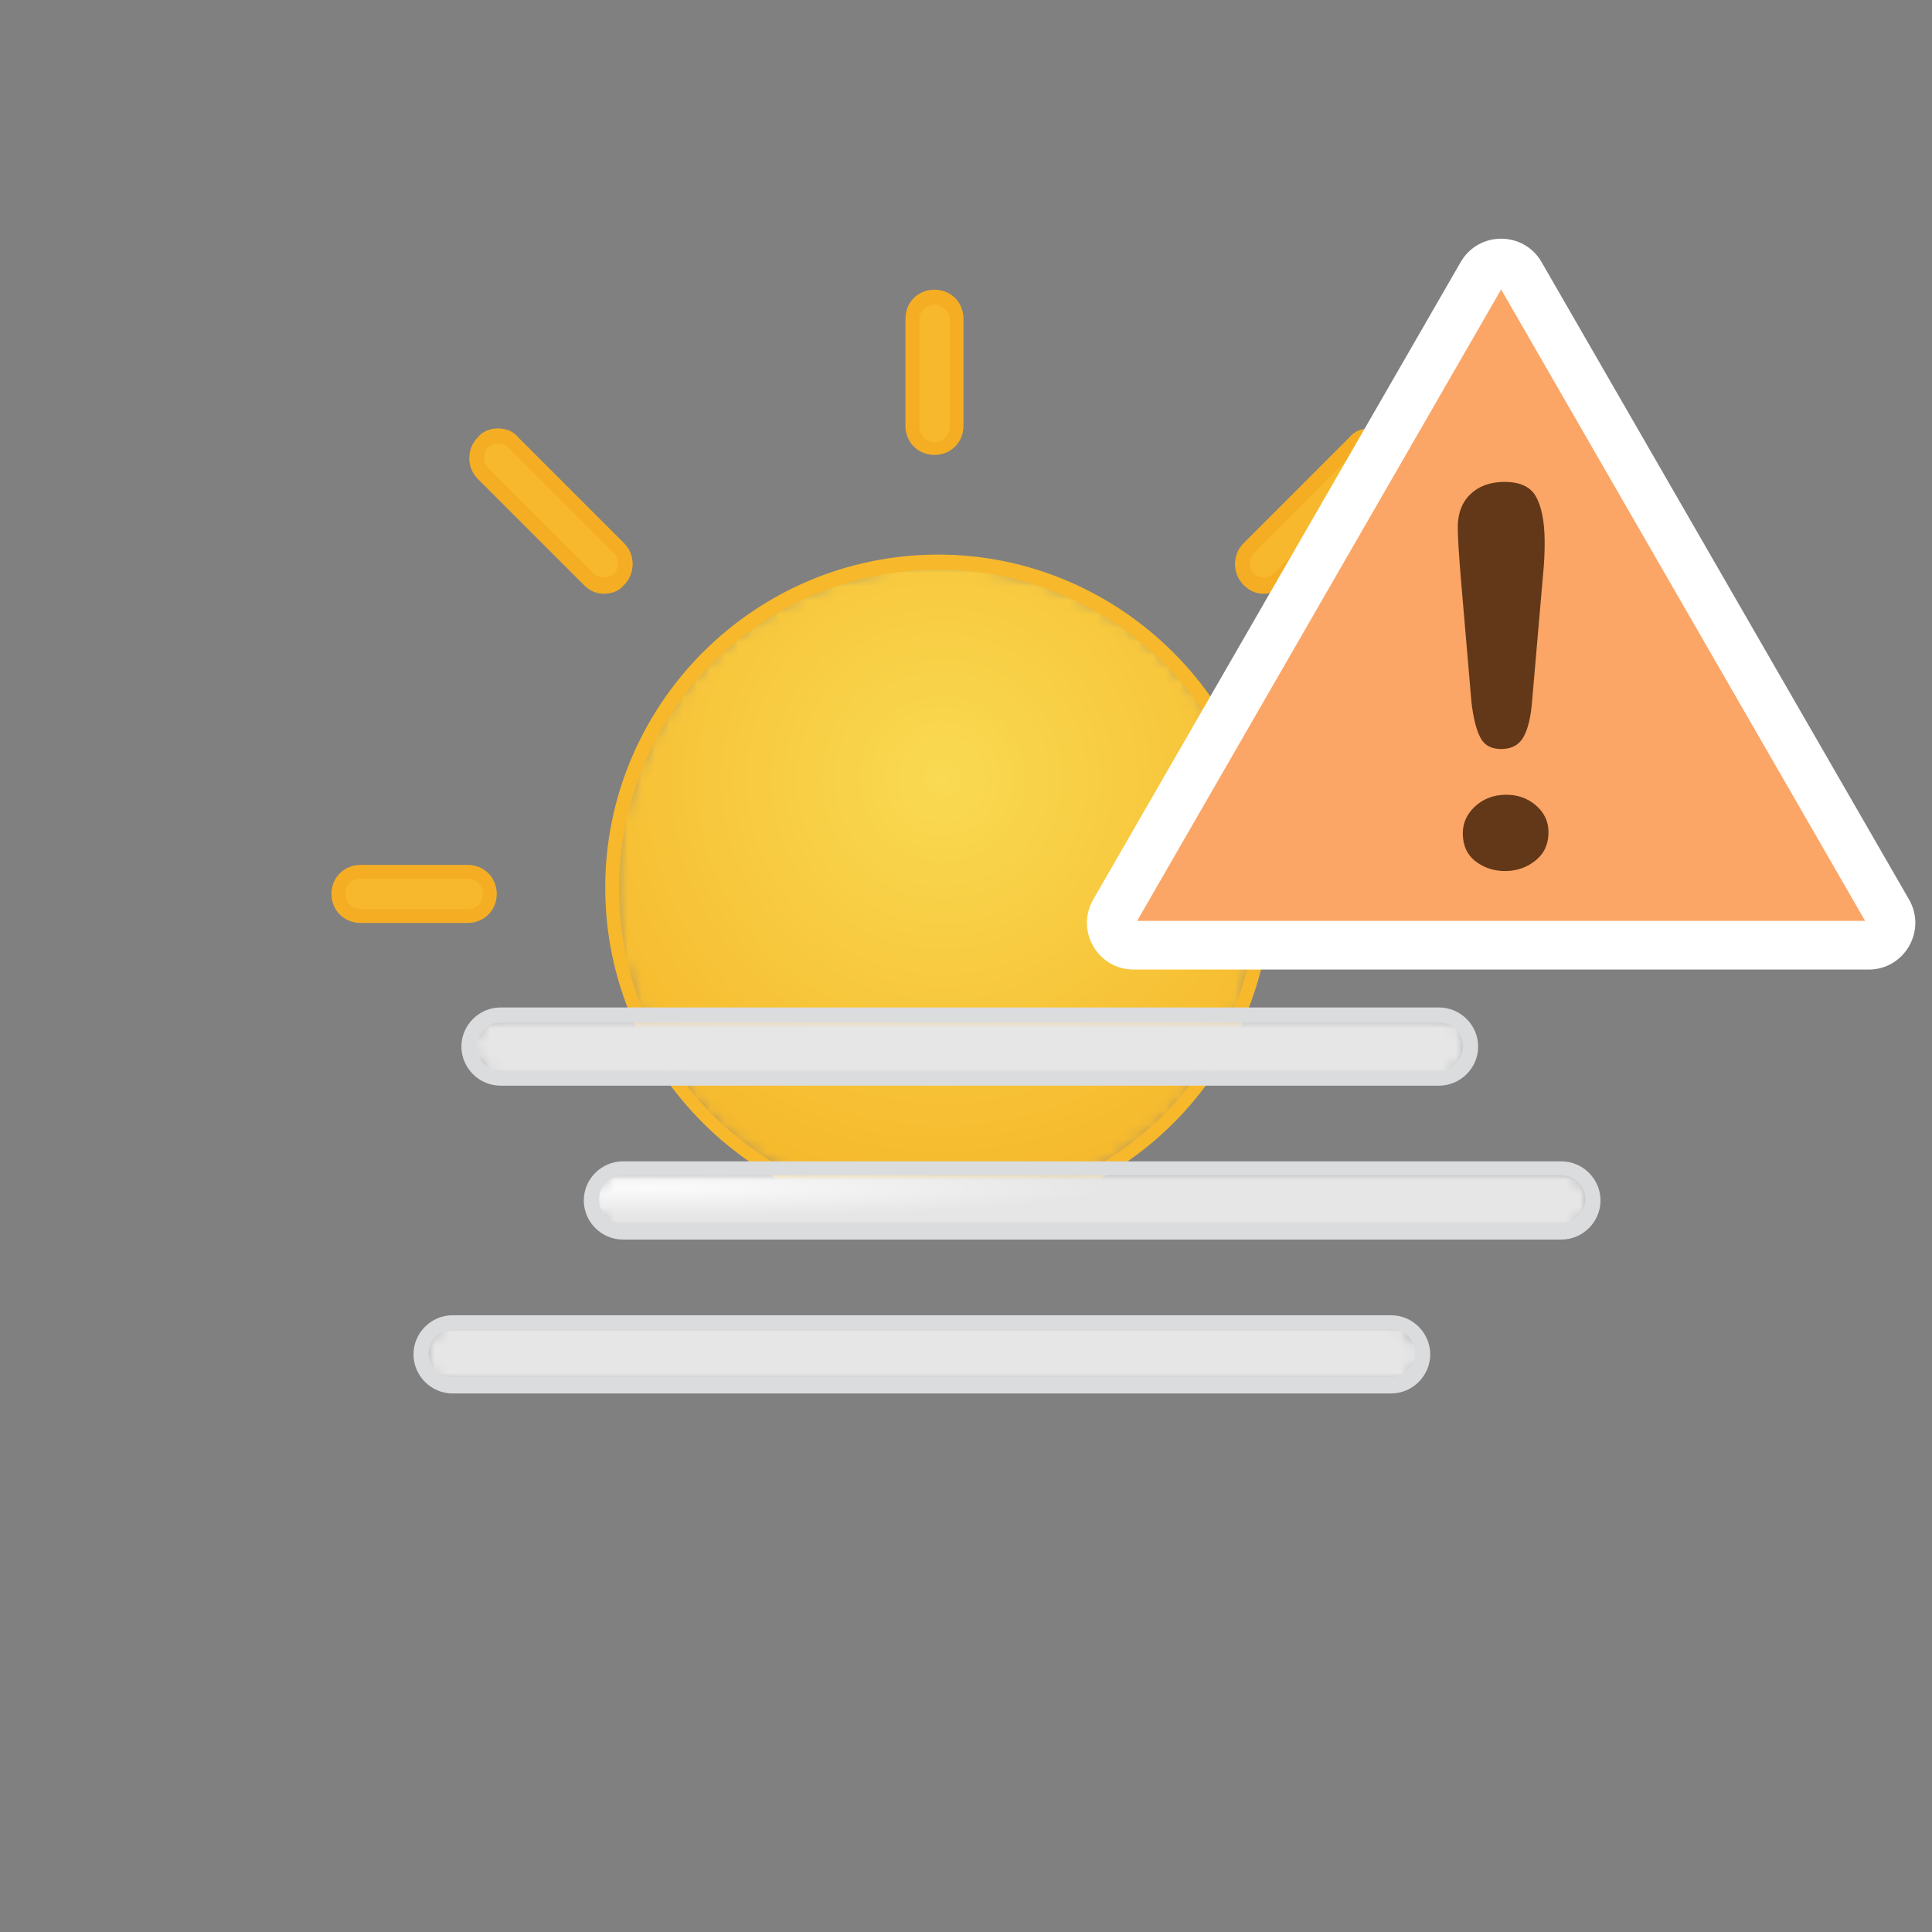
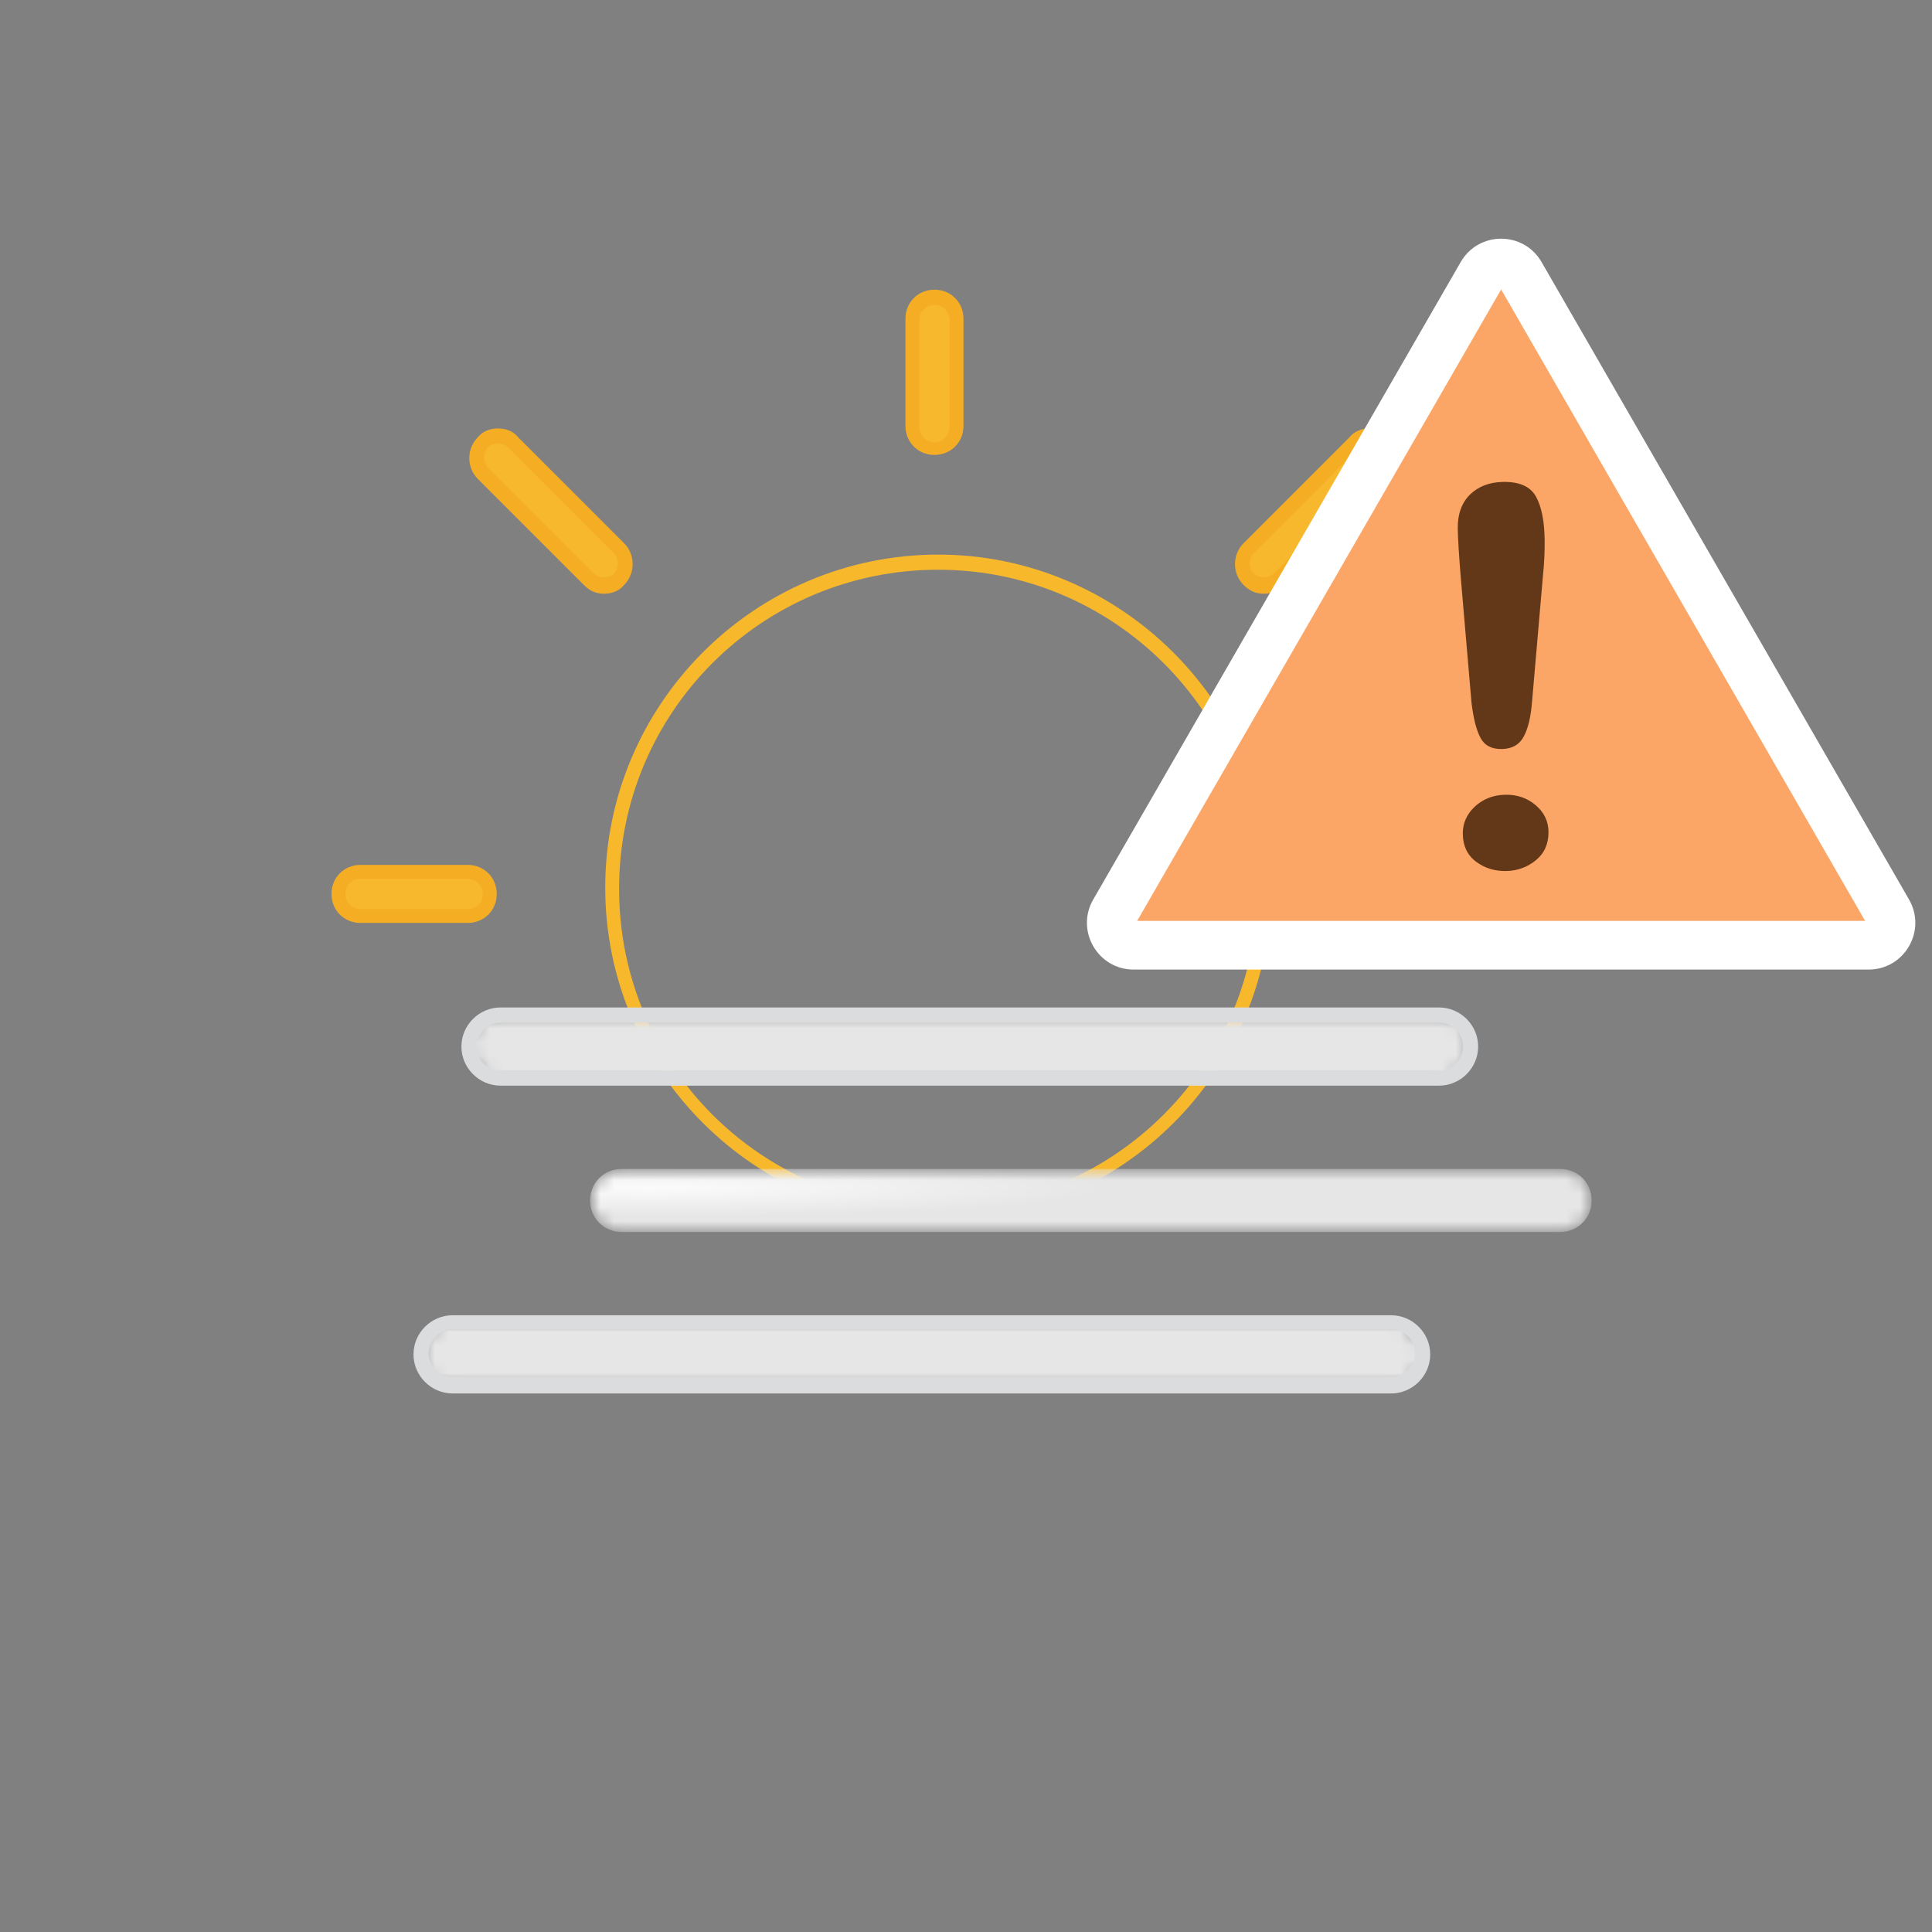
<svg xmlns="http://www.w3.org/2000/svg" width="140" height="140" viewBox="0 0 140 140" style="fill: none">
  <rect x="0" y="0" width="140" height="140" fill="#808080" stroke="none" />
  <mask id="mask0_854_15288" maskUnits="userSpaceOnUse" x="44" y="40" width="48" height="48" style="mask-type: alpha">
-     <path d="M44.405 64.32C44.405 77.345 54.964 87.904 67.989 87.904C81.014 87.904 91.573 77.345 91.573 64.32C91.573 51.296 81.014 40.736 67.989 40.736C54.964 40.736 44.405 51.296 44.405 64.32Z" style="fill-rule: evenodd; clip-rule: evenodd; fill: white" />
-   </mask>
+     </mask>
  <g style="mask: url(#mask0_854_15288)">
-     <path d="M44.405 64.32C44.405 77.345 54.964 87.904 67.989 87.904C81.014 87.904 91.573 77.345 91.573 64.32C91.573 51.296 81.014 40.736 67.989 40.736C54.964 40.736 44.405 51.296 44.405 64.32Z" style="fill-rule: evenodd; clip-rule: evenodd; fill: url(#paint0_radial_854_15288)" />
-   </g>
-   <path d="M67.989 40.188C54.643 40.188 43.857 51.066 43.857 64.32C43.857 77.666 54.735 88.452 67.989 88.452C81.335 88.452 92.121 77.575 92.121 64.32C92.121 51.065 81.244 40.188 67.989 40.188ZM67.989 41.285C80.695 41.285 91.116 51.615 91.116 64.411C91.116 77.117 80.786 87.538 67.989 87.538C55.192 87.538 44.862 77.209 44.862 64.411C44.862 51.615 55.191 41.285 67.989 41.285Z" style="fill-rule: evenodd; clip-rule: evenodd; fill: #F7B82C" />
+     </g>
+   <path d="M67.989 40.188C54.643 40.188 43.857 51.066 43.857 64.32C43.857 77.666 54.735 88.452 67.989 88.452C81.335 88.452 92.121 77.575 92.121 64.32C92.121 51.065 81.244 40.188 67.989 40.188M67.989 41.285C80.695 41.285 91.116 51.615 91.116 64.411C91.116 77.117 80.786 87.538 67.989 87.538C55.192 87.538 44.862 77.209 44.862 64.411C44.862 51.615 55.191 41.285 67.989 41.285Z" style="fill-rule: evenodd; clip-rule: evenodd; fill: #F7B82C" />
  <path d="M43.765 42.473C43.308 42.473 42.943 42.29 42.669 42.016L34.99 34.337C34.35 33.697 34.35 32.692 34.99 32.052C35.265 31.778 35.722 31.595 36.087 31.595C36.544 31.595 36.909 31.778 37.184 32.052L44.862 39.731C45.502 40.371 45.502 41.377 44.862 42.016C44.589 42.29 44.223 42.473 43.765 42.473Z" style="fill-rule: evenodd; clip-rule: evenodd; fill: #F7B82D" />
  <path d="M36.087 31.047C35.538 31.047 34.99 31.23 34.624 31.688C33.802 32.51 33.802 33.882 34.624 34.704L42.303 42.383C42.76 42.84 43.217 43.023 43.765 43.023C44.313 43.023 44.862 42.84 45.228 42.383C46.05 41.56 46.05 40.188 45.228 39.366L37.549 31.688C37.184 31.23 36.636 31.047 36.087 31.047ZM36.087 32.144C36.361 32.144 36.635 32.235 36.818 32.418L44.497 40.096C44.68 40.279 44.771 40.554 44.771 40.828C44.771 41.102 44.68 41.376 44.497 41.559C44.313 41.742 44.039 41.833 43.765 41.833C43.491 41.833 43.217 41.742 43.034 41.559L35.355 33.881C35.172 33.698 35.081 33.423 35.081 33.149C35.081 32.875 35.172 32.601 35.355 32.418C35.538 32.235 35.813 32.144 36.087 32.144Z" style="fill-rule: evenodd; clip-rule: evenodd; fill: #F5AE23" />
  <path d="M26.032 66.331C25.118 66.331 24.479 65.6 24.479 64.777C24.479 63.955 25.21 63.224 26.032 63.224H33.802C34.716 63.224 35.355 63.955 35.355 64.777C35.355 65.6 34.624 66.331 33.802 66.331H26.032Z" style="fill-rule: evenodd; clip-rule: evenodd; fill: #F7B82D" />
  <path d="M33.893 62.675H26.123C24.935 62.675 24.02 63.589 24.02 64.777C24.02 65.964 24.935 66.879 26.123 66.879H33.893C35.081 66.879 35.996 65.964 35.996 64.777C35.996 63.589 35.081 62.675 33.893 62.675ZM33.893 63.68C34.441 63.68 34.989 64.138 34.989 64.777C34.989 65.416 34.532 65.873 33.893 65.873H26.123C25.575 65.873 25.027 65.416 25.027 64.777C25.027 64.138 25.484 63.68 26.123 63.68H33.893Z" style="fill-rule: evenodd; clip-rule: evenodd; fill: #F5AE23" />
  <path d="M101.993 65.509C101.079 65.509 100.439 64.778 100.439 63.955C100.439 63.133 101.171 62.401 101.993 62.401H109.764C110.677 62.401 111.316 63.133 111.316 63.955C111.316 64.778 110.585 65.509 109.764 65.509H101.993Z" style="fill-rule: evenodd; clip-rule: evenodd; fill: #F7B82D" />
  <path d="M109.855 61.76H102.085C100.897 61.76 99.982 62.675 99.982 63.862C99.982 65.05 100.897 65.964 102.085 65.964H109.855C111.043 65.964 111.958 65.05 111.958 63.862C111.957 62.767 111.042 61.76 109.855 61.76ZM109.855 62.858C110.403 62.858 110.951 63.315 110.951 63.954C110.951 64.502 110.494 65.051 109.855 65.051H102.085C101.537 65.051 100.989 64.594 100.989 63.954C100.989 63.406 101.446 62.858 102.085 62.858H109.855Z" style="fill-rule: evenodd; clip-rule: evenodd; fill: #F5AE23" />
  <path d="M67.715 32.51C66.801 32.51 66.162 31.778 66.162 30.956V23.186C66.162 22.272 66.893 21.633 67.715 21.633C68.63 21.633 69.269 22.364 69.269 23.186V30.956C69.269 31.778 68.629 32.51 67.715 32.51Z" style="fill-rule: evenodd; clip-rule: evenodd; fill: #F7B82D" />
  <path d="M67.715 20.992C66.527 20.992 65.612 21.906 65.612 23.094V30.863C65.612 32.052 66.527 32.965 67.715 32.965C68.904 32.965 69.818 32.051 69.818 30.863V23.095C69.817 21.906 68.904 20.992 67.715 20.992ZM67.715 22.089C68.263 22.089 68.812 22.546 68.812 23.186V30.955C68.812 31.503 68.355 32.052 67.715 32.052C67.167 32.052 66.619 31.595 66.619 30.955V23.186C66.618 22.545 67.167 22.089 67.715 22.089Z" style="fill-rule: evenodd; clip-rule: evenodd; fill: #F5AE23" />
  <path d="M91.664 42.473C91.206 42.473 90.841 42.29 90.567 42.016C90.293 41.742 90.11 41.285 90.11 40.92C90.11 40.462 90.293 40.097 90.567 39.823L98.246 32.145C98.52 31.871 98.977 31.688 99.342 31.688C99.707 31.688 100.164 31.871 100.439 32.145C101.079 32.785 101.079 33.79 100.439 34.43L92.76 42.108C92.487 42.29 92.03 42.473 91.664 42.473Z" style="fill-rule: evenodd; clip-rule: evenodd; fill: #F7B82D" />
  <path d="M99.251 31.047C98.703 31.047 98.155 31.23 97.788 31.688L90.11 39.366C89.288 40.188 89.288 41.56 90.11 42.383C90.567 42.84 91.024 43.023 91.573 43.023C92.121 43.023 92.669 42.84 93.035 42.383L100.714 34.704C101.536 33.882 101.536 32.51 100.714 31.688C100.348 31.23 99.8 31.047 99.251 31.047ZM99.251 32.144C99.525 32.144 99.8 32.235 99.982 32.418C100.165 32.601 100.257 32.875 100.257 33.149C100.257 33.423 100.165 33.698 99.982 33.881L92.304 41.559C92.121 41.742 91.848 41.833 91.573 41.833C91.299 41.833 91.024 41.742 90.841 41.559C90.658 41.376 90.567 41.102 90.567 40.828C90.567 40.554 90.658 40.279 90.841 40.096L98.52 32.418C98.703 32.235 98.977 32.144 99.251 32.144Z" style="fill-rule: evenodd; clip-rule: evenodd; fill: #F5AE23" />
  <mask id="mask1_854_15288" maskUnits="userSpaceOnUse" x="33" y="73" width="74" height="6" style="mask-type: alpha">
    <path d="M36.27 73.553C34.99 73.553 33.985 74.558 33.985 75.838C33.985 77.117 34.99 78.122 36.27 78.122H104.278C105.558 78.122 106.564 77.117 106.564 75.838C106.564 74.558 105.558 73.553 104.278 73.553H36.27Z" style="fill-rule: evenodd; clip-rule: evenodd; fill: white" />
  </mask>
  <g style="mask: url(#mask1_854_15288)">
    <path d="M36.27 73.553C34.99 73.553 33.985 74.558 33.985 75.838C33.985 77.117 34.99 78.122 36.27 78.122H104.278C105.558 78.122 106.564 77.117 106.564 75.838C106.564 74.558 105.558 73.553 104.278 73.553H36.27Z" style="fill-rule: evenodd; clip-rule: evenodd; fill: url(#paint1_radial_854_15288)" />
  </g>
  <path d="M104.278 73.005H36.269C34.716 73.005 33.436 74.284 33.436 75.838C33.436 77.391 34.716 78.671 36.269 78.671H104.278C105.832 78.671 107.112 77.391 107.112 75.838C107.113 74.284 105.833 73.005 104.278 73.005ZM104.278 74.101C105.283 74.101 106.015 74.924 106.015 75.838C106.015 76.753 105.193 77.575 104.278 77.575H36.269C35.264 77.575 34.532 76.753 34.532 75.838C34.532 74.924 35.355 74.101 36.269 74.101H104.278Z" style="fill-rule: evenodd; clip-rule: evenodd; fill: #DADCDE" />
  <mask id="mask2_854_15288" maskUnits="userSpaceOnUse" x="42" y="84" width="74" height="6" style="mask-type: alpha">
    <path d="M45.045 84.705C43.765 84.705 42.76 85.71 42.76 86.989C42.76 88.269 43.765 89.276 45.045 89.276H113.052C114.333 89.276 115.339 88.269 115.339 86.989C115.339 85.71 114.333 84.705 113.052 84.705H45.045Z" style="fill-rule: evenodd; clip-rule: evenodd; fill: white" />
  </mask>
  <g style="mask: url(#mask2_854_15288)">
    <path d="M45.045 84.705C43.765 84.705 42.76 85.71 42.76 86.989C42.76 88.269 43.765 89.276 45.045 89.276H113.052C114.333 89.276 115.339 88.269 115.339 86.989C115.339 85.71 114.333 84.705 113.052 84.705H45.045Z" style="fill-rule: evenodd; clip-rule: evenodd; fill: url(#paint2_radial_854_15288)" />
  </g>
-   <path d="M113.146 84.156H45.137C43.583 84.156 42.304 85.436 42.304 86.99C42.304 88.543 43.583 89.823 45.137 89.823H113.146C114.699 89.823 115.979 88.543 115.979 86.99C115.979 85.436 114.699 84.156 113.146 84.156ZM113.146 85.162C114.15 85.162 114.881 85.984 114.881 86.898C114.881 87.813 114.06 88.635 113.146 88.635H45.137C44.132 88.635 43.4 87.813 43.4 86.898C43.4 85.984 44.223 85.162 45.137 85.162H113.146Z" style="fill-rule: evenodd; clip-rule: evenodd; fill: #DADCDE" />
  <mask id="mask3_854_15288" maskUnits="userSpaceOnUse" x="30" y="95" width="74" height="6" style="mask-type: alpha">
    <path d="M32.796 95.857C31.517 95.857 30.511 96.863 30.511 98.142C30.511 99.421 31.517 100.427 32.796 100.427H100.805C102.085 100.427 103.09 99.421 103.09 98.142C103.09 96.863 102.085 95.857 100.805 95.857H32.796Z" style="fill-rule: evenodd; clip-rule: evenodd; fill: white" />
  </mask>
  <g style="mask: url(#mask3_854_15288)">
    <path d="M32.796 95.857C31.517 95.857 30.511 96.863 30.511 98.142C30.511 99.421 31.517 100.427 32.796 100.427H100.805C102.085 100.427 103.09 99.421 103.09 98.142C103.09 96.863 102.085 95.857 100.805 95.857H32.796Z" style="fill-rule: evenodd; clip-rule: evenodd; fill: url(#paint3_radial_854_15288)" />
  </g>
  <path d="M100.805 95.308H32.796C31.242 95.308 29.963 96.589 29.963 98.142C29.963 99.695 31.242 100.975 32.796 100.975H100.805C102.359 100.975 103.639 99.695 103.639 98.142C103.64 96.589 102.359 95.308 100.805 95.308ZM100.805 96.314C101.81 96.314 102.542 97.136 102.542 98.051C102.542 98.965 101.72 99.787 100.805 99.787H32.796C31.791 99.787 31.059 98.965 31.059 98.051C31.059 97.136 31.882 96.314 32.796 96.314H100.805Z" style="fill-rule: evenodd; clip-rule: evenodd; fill: #DADCDE" />
  <defs>
    <radialGradient id="paint0_radial_854_15288" cx="0" cy="0" r="1" gradientUnits="userSpaceOnUse" gradientTransform="translate(68.278 56.417) scale(31.171 31.172)">
      <stop offset="0" style="stop-color: #F9DA52" />
      <stop offset="1" style="stop-color: #F6B82B" />
    </radialGradient>
    <radialGradient id="paint1_radial_854_15288" cx="0" cy="0" r="1" gradientUnits="userSpaceOnUse" gradientTransform="translate(46.916 83.986) scale(33.178 2.089)">
      <stop offset="0" style="stop-color: #FBFBFB" />
      <stop offset="1" style="stop-color: #E6E6E6" />
    </radialGradient>
    <radialGradient id="paint2_radial_854_15288" cx="0" cy="0" r="1" gradientUnits="userSpaceOnUse" gradientTransform="translate(47.043 86.075) scale(33.235 2.093)">
      <stop offset="0" style="stop-color: #FBFBFB" />
      <stop offset="1" style="stop-color: #E6E6E6" />
    </radialGradient>
    <radialGradient id="paint3_radial_854_15288" cx="0" cy="0" r="1" gradientUnits="userSpaceOnUse" gradientTransform="translate(46.865 88.166) scale(32.902 2.072)">
      <stop offset="0" style="stop-color: #FBFBFB" />
      <stop offset="1" style="stop-color: #E6E6E6" />
    </radialGradient>
  </defs>
  <svg width="140" height="140" viewBox="0 0 140 140" style="fill: none">
    <path d="M-117 -308H303V-310H-117V-308ZM304 -307V533H306V-307H304ZM303 534H-117V536H303V534ZM-118 533V-307H-120V533H-118ZM-117 534C-117.552 534 -118 533.552 -118 533H-120C-120 534.657 -118.657 536 -117 536V534ZM304 533C304 533.552 303.552 534 303 534V536C304.657 536 306 534.657 306 533H304ZM303 -308C303.552 -308 304 -307.552 304 -307H306C306 -308.657 304.657 -310 303 -310V-308ZM-117 -310C-118.657 -310 -120 -308.657 -120 -307H-118C-118 -307.552 -117.552 -308 -117 -308V-310Z" style="fill: black; fill-opacity: 0.1" />
    <g style="clip-path: url(#clip0_854_15288)">
      <path d="M107.377 19.872C107.999 18.792 109.556 18.792 110.179 19.872L136.806 66.063C137.428 67.143 136.65 68.494 135.404 68.494H82.152C80.906 68.494 80.127 67.143 80.75 66.063L107.377 19.872Z" style="fill: #FBA566" />
      <path d="M105.867 42.013L106.63 50.907C106.767 52.058 106.985 52.911 107.282 53.467C107.58 54.026 108.1 54.295 108.849 54.276C109.586 54.258 110.112 53.954 110.421 53.364C110.736 52.774 110.934 51.931 111.018 50.837L111.815 41.644C111.901 40.799 111.94 39.966 111.931 39.147C111.916 37.758 111.702 36.7 111.296 35.973C110.883 35.243 110.083 34.894 108.888 34.923C107.907 34.947 107.113 35.258 106.513 35.846C105.919 36.439 105.625 37.25 105.636 38.278C105.644 39.035 105.723 40.28 105.867 42.013ZM106.956 62.438C107.59 62.912 108.321 63.137 109.156 63.117C109.978 63.097 110.698 62.833 111.309 62.323C111.921 61.815 112.219 61.131 112.209 60.268C112.201 59.505 111.889 58.863 111.272 58.34C110.661 57.821 109.918 57.57 109.054 57.591C108.191 57.612 107.465 57.9 106.872 58.448C106.284 59.001 105.992 59.657 106 60.421C106.01 61.294 106.329 61.969 106.956 62.438Z" style="fill-rule: evenodd; clip-rule: evenodd; fill: #623818" />
      <path d="M105.847 18.991C107.149 16.732 110.406 16.732 111.708 18.991L138.335 65.181C139.634 67.434 138.013 70.259 135.404 70.259H82.151C79.542 70.259 77.921 67.434 79.22 65.181L105.847 18.991ZM108.778 20.976L82.404 66.728H135.151L108.778 20.976Z" style="fill-rule: evenodd; clip-rule: evenodd; fill: white" />
    </g>
    <defs>
      <clipPath id="clip0_854_15288">
        <rect width="140" height="140" style="fill: white" />
      </clipPath>
    </defs>
  </svg>
</svg>